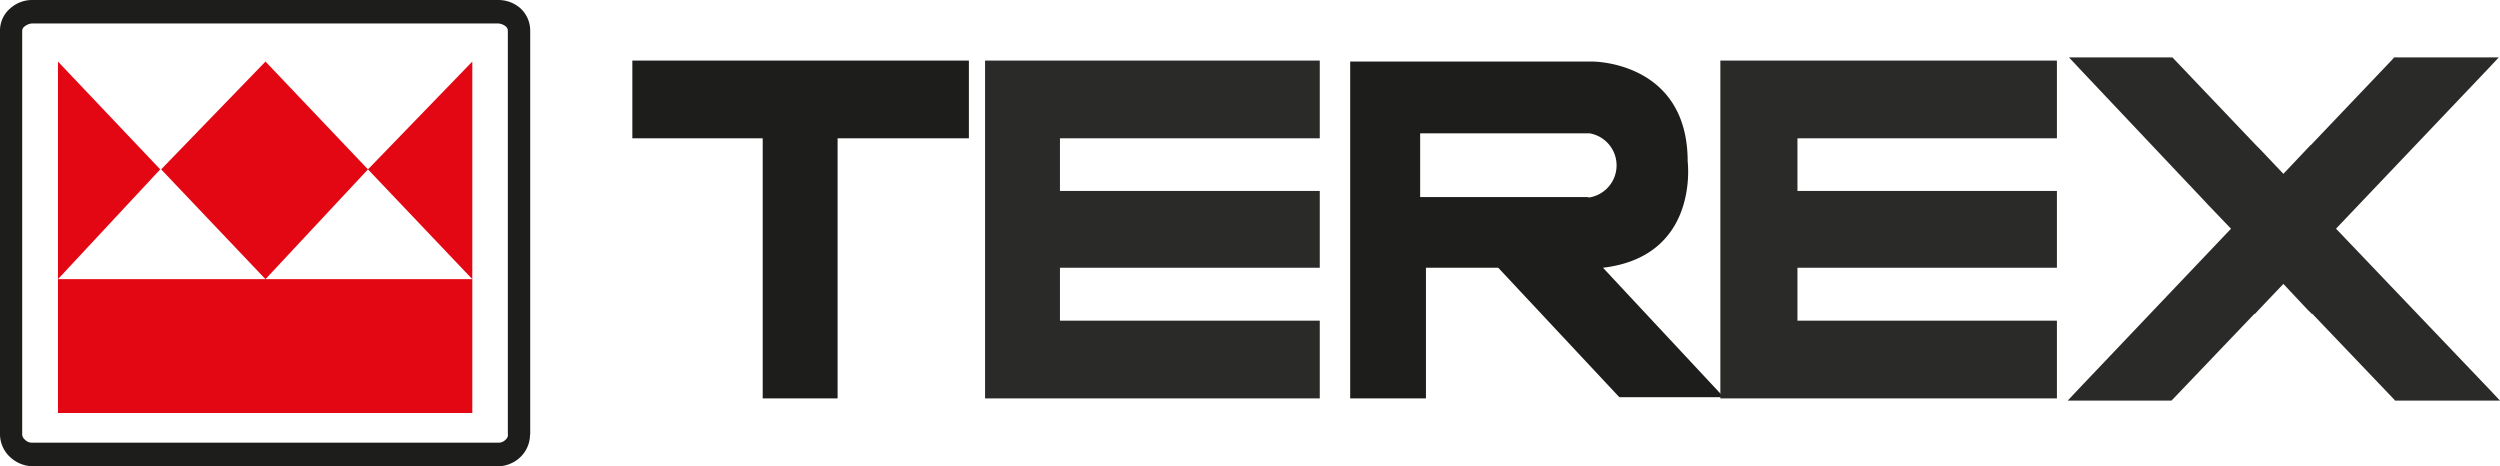
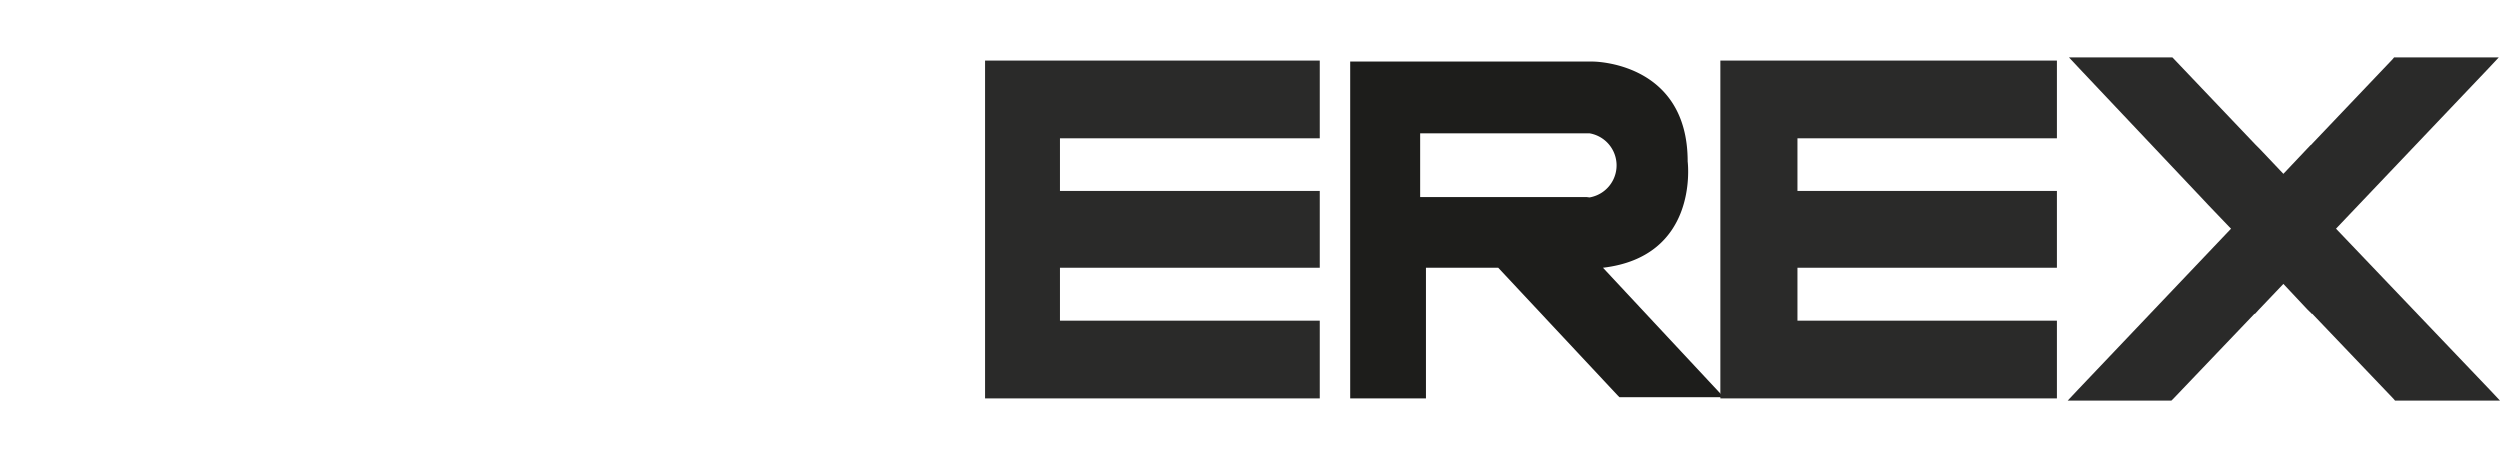
<svg xmlns="http://www.w3.org/2000/svg" viewBox="0 0 431.29 80.44">
  <defs>
    <style>.cls-1{fill:#1d1d1b;}.cls-1,.cls-2,.cls-3{fill-rule:evenodd;}.cls-2{fill:#e30613;}.cls-3{fill:#2a2a29;}</style>
  </defs>
  <title>terex</title>
  <g id="Layer_2" data-name="Layer 2">
    <g id="Layer_1-2" data-name="Layer 1">
      <path class="cls-1" d="M295.69,66.71,276.54,46.19c16.25-1.92,14.72-17.41,14.61-18.34,0-17.23-16.3-17.23-16.36-17.23H232.93V68.73H246V46.19h12.47l20.58,22,.33.33h18ZM273.75,34H245V23h29.22a5.61,5.61,0,0,1,0,11.06Z" />
-       <path class="cls-1" d="M91.44,75h0a5.44,5.44,0,0,1-1.7,3.89A5.69,5.69,0,0,1,86,80.44H5.47a5.91,5.91,0,0,1-3.72-1.58A5.4,5.4,0,0,1,0,75H0V5.25H0A5,5,0,0,1,1.8,1.42,5.62,5.62,0,0,1,5.47,0H86a5.76,5.76,0,0,1,3.77,1.42,5.22,5.22,0,0,1,1.7,3.83h0V75Zm-3.83,0h0V5.25h0a1,1,0,0,0-.38-.71A2.36,2.36,0,0,0,86,4.05H5.47a2.36,2.36,0,0,0-1.2.49,1,1,0,0,0-.44.71h0V75h0a1.3,1.3,0,0,0,.49.87,1.68,1.68,0,0,0,1.15.5H86a1.61,1.61,0,0,0,1.2-.5,1.13,1.13,0,0,0,.44-.87Z" />
-       <path class="cls-2" d="M10,71.25H81.48V10.62l-18,18.6L45.8,10.62l-18,18.6,18,18.94H10L27.64,29.22,10,10.62V71.25ZM81.48,48.16H45.8L63.48,29.22l18,18.94Z" />
-       <polygon class="cls-1" points="131.58 23.86 110.13 23.86 109.09 23.86 109.09 22.76 109.09 11.55 109.09 10.45 110.13 10.45 132.57 10.45 143.46 10.45 166.11 10.45 167.15 10.45 167.15 11.55 167.15 22.76 167.15 23.86 166.11 23.86 144.5 23.86 144.5 67.64 144.5 68.73 143.46 68.73 132.57 68.73 131.58 68.73 131.58 67.64 131.58 23.86 131.58 23.86" />
      <polygon class="cls-3" points="226.63 23.86 182.86 23.86 182.86 32.94 226.63 32.94 227.68 32.94 227.68 34.04 227.68 45.15 227.68 46.19 226.63 46.19 182.86 46.19 182.86 55.32 226.63 55.32 227.68 55.32 227.68 56.42 227.68 67.64 227.68 68.73 226.63 68.73 182.86 68.73 170.93 68.73 169.94 68.73 169.94 67.64 169.94 56.42 169.94 55.32 169.94 46.19 169.94 45.15 169.94 34.04 169.94 32.94 169.94 23.86 169.94 22.76 169.94 11.55 169.94 10.45 170.93 10.45 182.86 10.45 226.63 10.45 227.68 10.45 227.68 11.55 227.68 22.76 227.68 23.86 226.63 23.86 226.63 23.86" />
      <polygon class="cls-3" points="353.86 23.86 310.09 23.86 310.09 32.94 353.86 32.94 354.85 32.94 354.85 34.04 354.85 45.15 354.85 46.19 353.86 46.19 310.09 46.19 310.09 55.32 353.86 55.32 354.85 55.32 354.85 56.42 354.85 67.64 354.85 68.73 353.86 68.73 310.09 68.73 297.83 68.73 296.79 68.73 296.79 67.64 296.79 56.42 296.79 55.32 296.79 46.19 296.79 45.15 296.79 34.04 296.79 32.94 296.79 23.86 296.79 22.76 296.79 11.55 296.79 10.45 297.83 10.45 310.09 10.45 353.86 10.45 354.85 10.45 354.85 11.55 354.85 22.76 354.85 23.86 353.86 23.86 353.86 23.86" />
      <polygon class="cls-3" points="388.94 54.12 374.93 68.79 374.6 69.11 374.17 69.11 359.23 69.11 356.71 69.11 358.46 67.25 384.89 39.45 384.57 39.13 380.95 35.35 380.24 34.59 380.24 34.59 358.68 11.77 356.93 9.9 359.39 9.9 374.38 9.9 374.77 9.9 375.09 10.23 389.16 25.01 389.16 25.01 389.92 25.77 393.92 29.99 397.91 25.77 398.63 25.01 398.68 25.01 412.75 10.23 413.02 9.9 413.46 9.9 428.61 9.9 431.08 9.9 429.33 11.77 403 39.45 429.54 67.25 431.29 69.11 428.78 69.11 413.62 69.11 413.18 69.11 412.91 68.79 398.9 54.12 398.85 54.17 398.08 53.41 393.92 48.98 389.7 53.41 389 54.17 388.94 54.12 388.94 54.12" />
    </g>
  </g>
</svg>